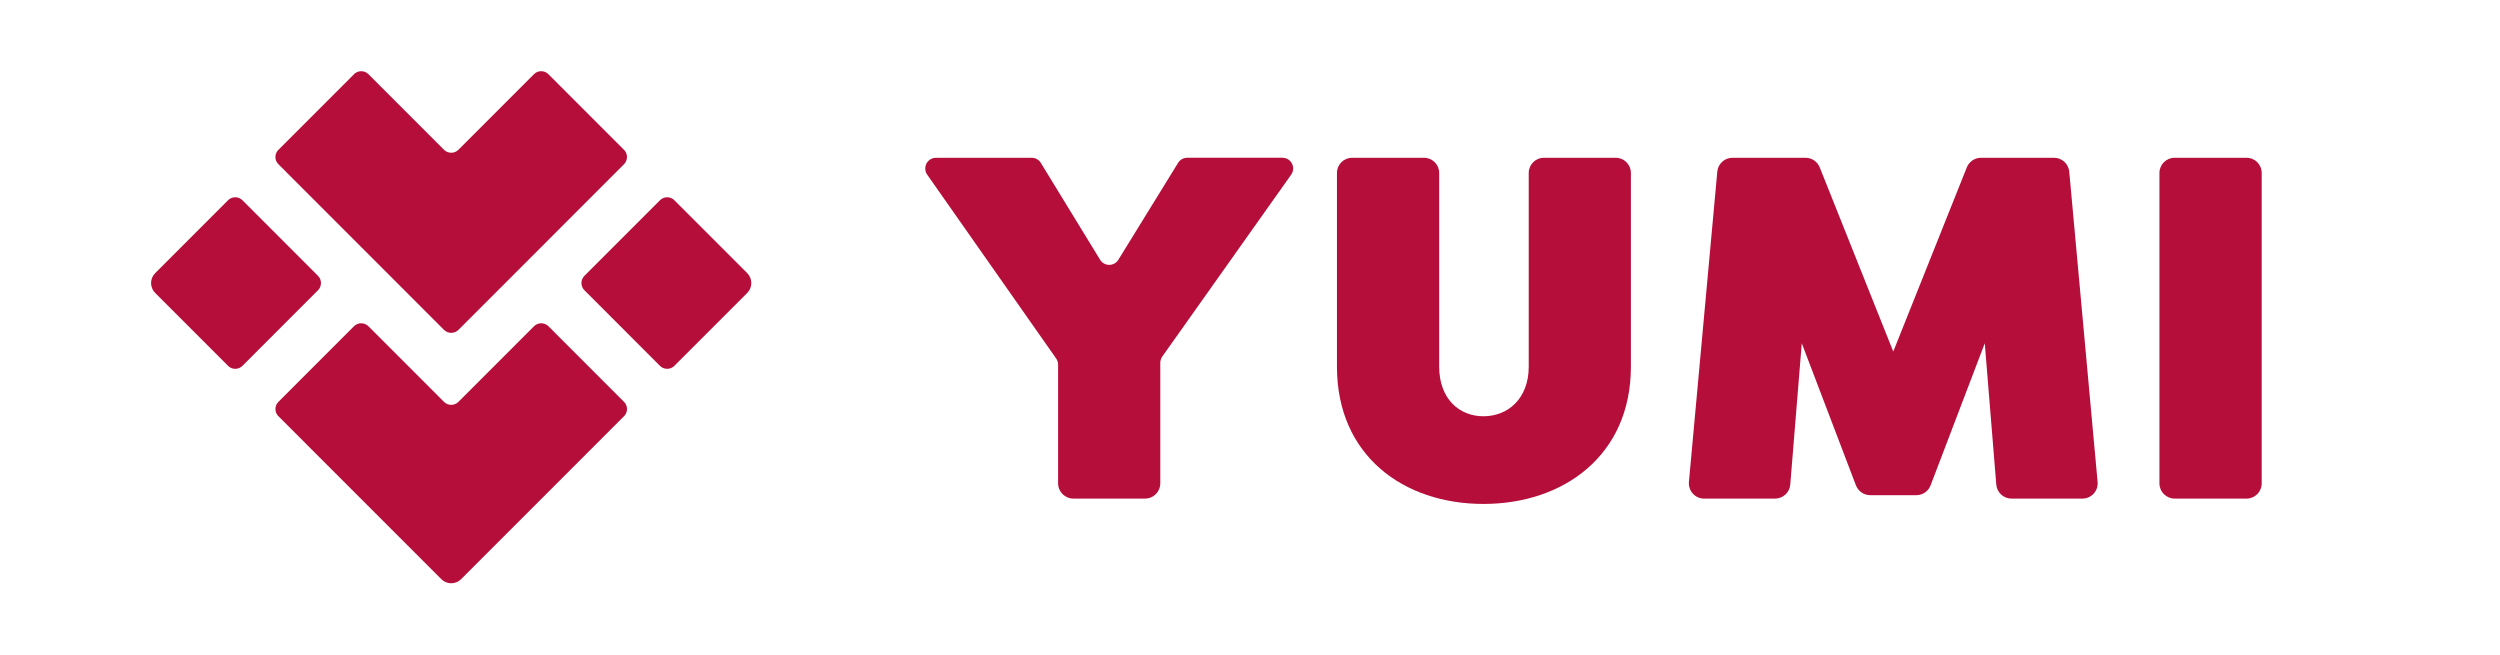
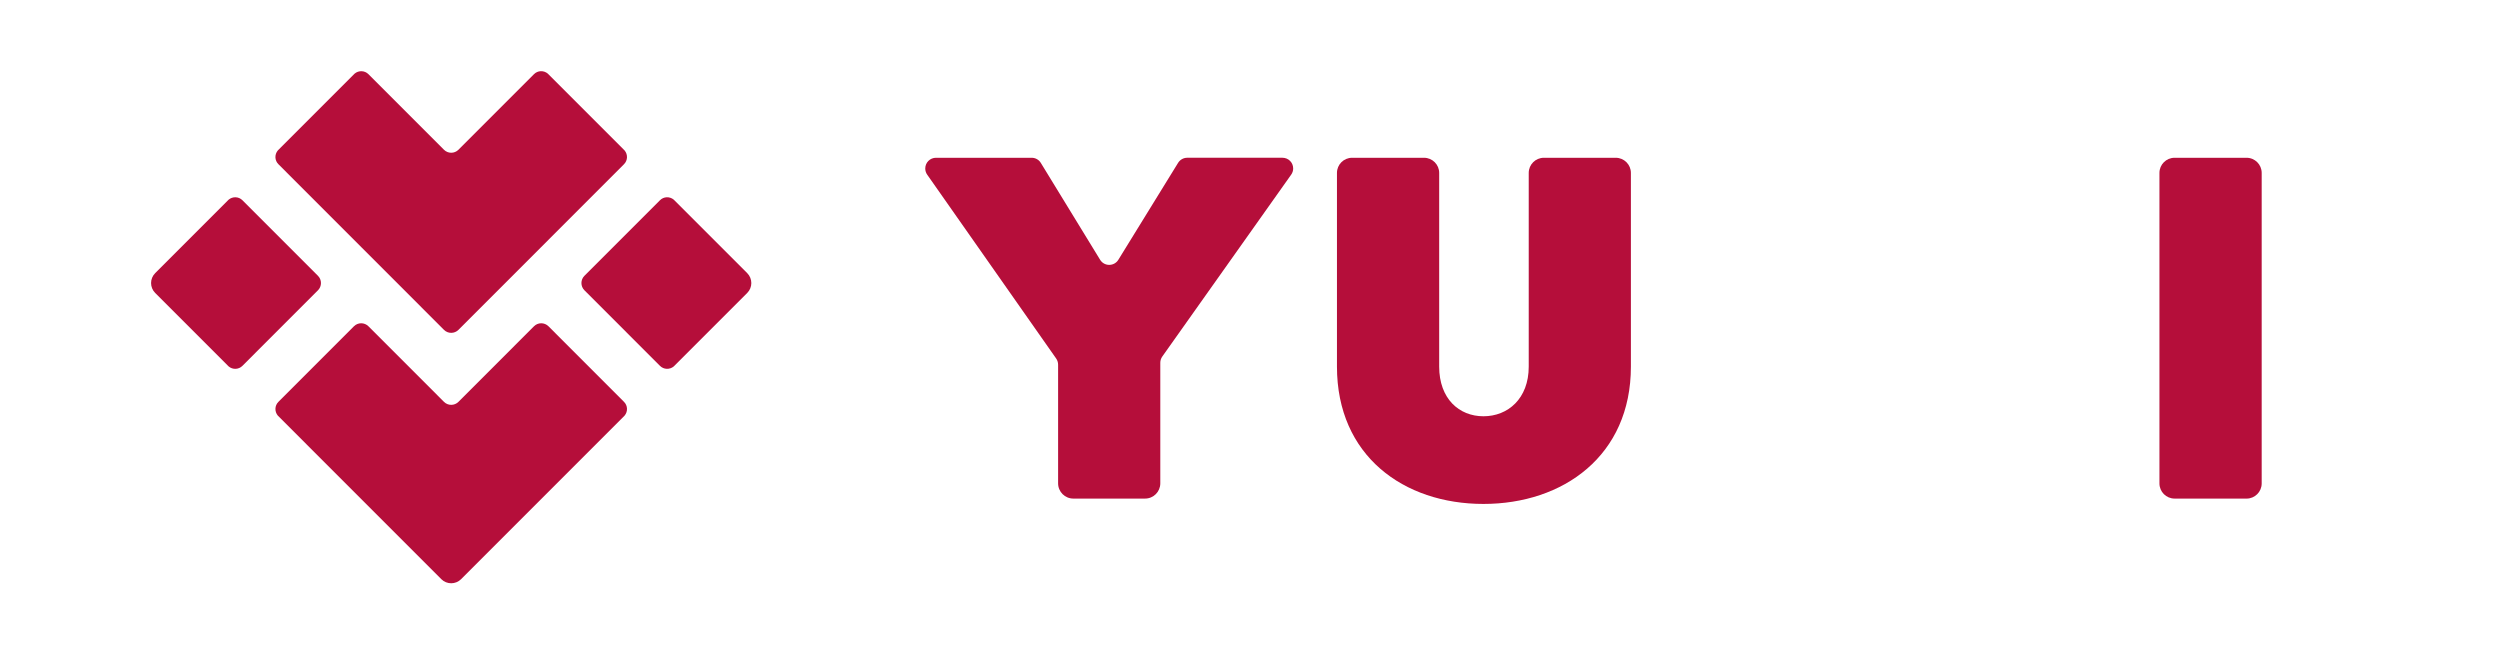
<svg xmlns="http://www.w3.org/2000/svg" viewBox="5.282 24.488 368.277 96.511">
  <path fill="#b50e3a" d="M 46.297 48.68 L 58.488 60.879 L 70.684 73.078 C 71.273 73.668 72.227 73.668 72.816 73.078 L 85.012 60.879 L 97.203 48.68 C 97.766 48.121 97.785 47.238 97.289 46.648 L 85.977 35.332 C 85.383 34.832 84.5 34.855 83.945 35.414 L 72.816 46.547 C 72.227 47.137 71.273 47.137 70.684 46.547 L 59.555 35.414 C 59 34.859 58.117 34.836 57.523 35.332 L 46.211 46.648 C 45.711 47.242 45.734 48.125 46.297 48.68 Z M 46.297 48.68 " fill-opacity="1" fill-rule="nonzero" transform="matrix(1, 0, 0, 1, -2.842170943040401e-14, 0)" />
  <path fill="#b50e3a" d="M 40.992 78.383 L 52.121 67.25 C 52.711 66.66 52.711 65.707 52.121 65.117 L 40.992 53.984 C 40.438 53.43 39.555 53.406 38.961 53.902 L 28.141 64.727 C 27.336 65.531 27.336 66.832 28.141 67.641 L 38.961 78.465 C 39.555 78.965 40.434 78.941 40.992 78.383 Z M 40.992 78.383 " fill-opacity="1" fill-rule="nonzero" transform="matrix(1, 0, 0, 1, -2.842170943040401e-14, 0)" />
  <path fill="#b50e3a" d="M 115.359 64.727 L 104.535 53.902 C 103.941 53.406 103.062 53.426 102.504 53.984 L 91.375 65.117 C 90.785 65.707 90.785 66.66 91.375 67.25 L 102.504 78.383 C 103.059 78.938 103.941 78.965 104.535 78.465 L 115.359 67.641 C 116.16 66.836 116.16 65.535 115.359 64.727 Z M 115.359 64.727 " fill-opacity="1" fill-rule="nonzero" transform="matrix(1, 0, 0, 1, -2.842170943040401e-14, 0)" />
  <path fill="#b50e3a" d="M 97.203 83.684 L 86.078 72.551 C 85.484 71.961 84.535 71.961 83.945 72.551 L 72.816 83.684 C 72.227 84.273 71.273 84.273 70.684 83.684 L 59.555 72.551 C 58.965 71.961 58.016 71.961 57.422 72.551 L 46.297 83.684 C 45.734 84.242 45.715 85.125 46.211 85.715 L 70.297 109.809 C 71.098 110.609 72.398 110.609 73.203 109.809 L 97.289 85.715 C 97.789 85.121 97.766 84.238 97.203 83.684 Z M 97.203 83.684 " fill-opacity="1" fill-rule="nonzero" transform="matrix(1, 0, 0, 1, -2.842170943040401e-14, 0)" />
  <path fill="#b50e3a" d="M 170.027 62.754 L 178.828 48.477 C 179.117 48.012 179.625 47.727 180.172 47.727 L 194.203 47.727 C 195.078 47.727 195.781 48.43 195.781 49.301 C 195.781 49.629 195.68 49.949 195.488 50.215 L 176.5 77.008 C 176.312 77.273 176.207 77.594 176.207 77.922 L 176.207 95.688 C 176.207 96.93 175.203 97.934 173.965 97.934 L 163.395 97.934 C 162.156 97.934 161.152 96.93 161.152 95.688 L 161.152 78.207 C 161.152 77.883 161.051 77.566 160.867 77.301 L 141.867 50.215 C 141.68 49.953 141.582 49.633 141.582 49.309 C 141.582 48.434 142.289 47.73 143.16 47.73 L 157.262 47.73 C 157.809 47.73 158.32 48.012 158.605 48.484 L 167.34 62.754 C 167.953 63.758 169.41 63.758 170.027 62.754 Z M 170.027 62.754 " fill-opacity="1" fill-rule="nonzero" transform="matrix(1, 0, 0, 1, -2.842170943040401e-14, 0)" />
  <path fill="#b50e3a" d="M 215.055 47.73 C 216.289 47.73 217.289 48.73 217.289 49.961 L 217.289 78.496 C 217.289 83.23 220.23 85.809 223.812 85.809 C 227.395 85.809 230.48 83.23 230.48 78.496 L 230.48 49.961 C 230.48 48.73 231.48 47.73 232.711 47.73 L 243.297 47.73 C 244.531 47.73 245.531 48.73 245.531 49.961 L 245.531 78.496 C 245.531 91.621 235.566 98.723 223.809 98.723 C 212.051 98.723 202.23 91.621 202.23 78.496 L 202.23 49.961 C 202.23 48.73 203.23 47.73 204.461 47.73 Z M 215.055 47.73 " fill-opacity="1" fill-rule="nonzero" transform="matrix(1, 0, 0, 1, -2.842170943040401e-14, 0)" />
-   <path fill="#b50e3a" d="M 278.68 95.984 L 270.703 75.055 L 269.008 95.867 C 268.914 97.035 267.938 97.938 266.766 97.938 L 256.32 97.938 C 254.996 97.938 253.961 96.801 254.078 95.484 L 258.258 49.777 C 258.359 48.621 259.332 47.73 260.496 47.73 L 271.262 47.73 C 272.18 47.73 273.008 48.293 273.348 49.145 L 284.18 76.277 L 295.016 49.145 C 295.355 48.293 296.18 47.73 297.102 47.73 L 307.863 47.73 C 309.027 47.73 309.996 48.617 310.105 49.777 L 314.281 95.484 C 314.402 96.801 313.363 97.938 312.043 97.938 L 301.594 97.938 C 300.422 97.938 299.449 97.035 299.355 95.867 L 297.66 75.055 L 289.68 95.984 C 289.348 96.855 288.516 97.434 287.578 97.434 L 280.785 97.434 C 279.852 97.434 279.016 96.855 278.684 95.984 Z M 278.68 95.984 " fill-opacity="1" fill-rule="nonzero" transform="matrix(1, 0, 0, 1, -2.842170943040401e-14, 0)" />
  <path fill="#b50e3a" d="M 336.223 97.934 L 325.621 97.934 C 324.391 97.934 323.391 96.934 323.391 95.703 L 323.391 49.957 C 323.391 48.73 324.391 47.73 325.621 47.73 L 336.223 47.73 C 337.453 47.73 338.453 48.727 338.453 49.957 L 338.453 95.707 C 338.453 96.934 337.453 97.938 336.223 97.938 Z M 336.223 97.934 " fill-opacity="1" fill-rule="nonzero" transform="matrix(1, 0, 0, 1, -2.842170943040401e-14, 0)" />
</svg>